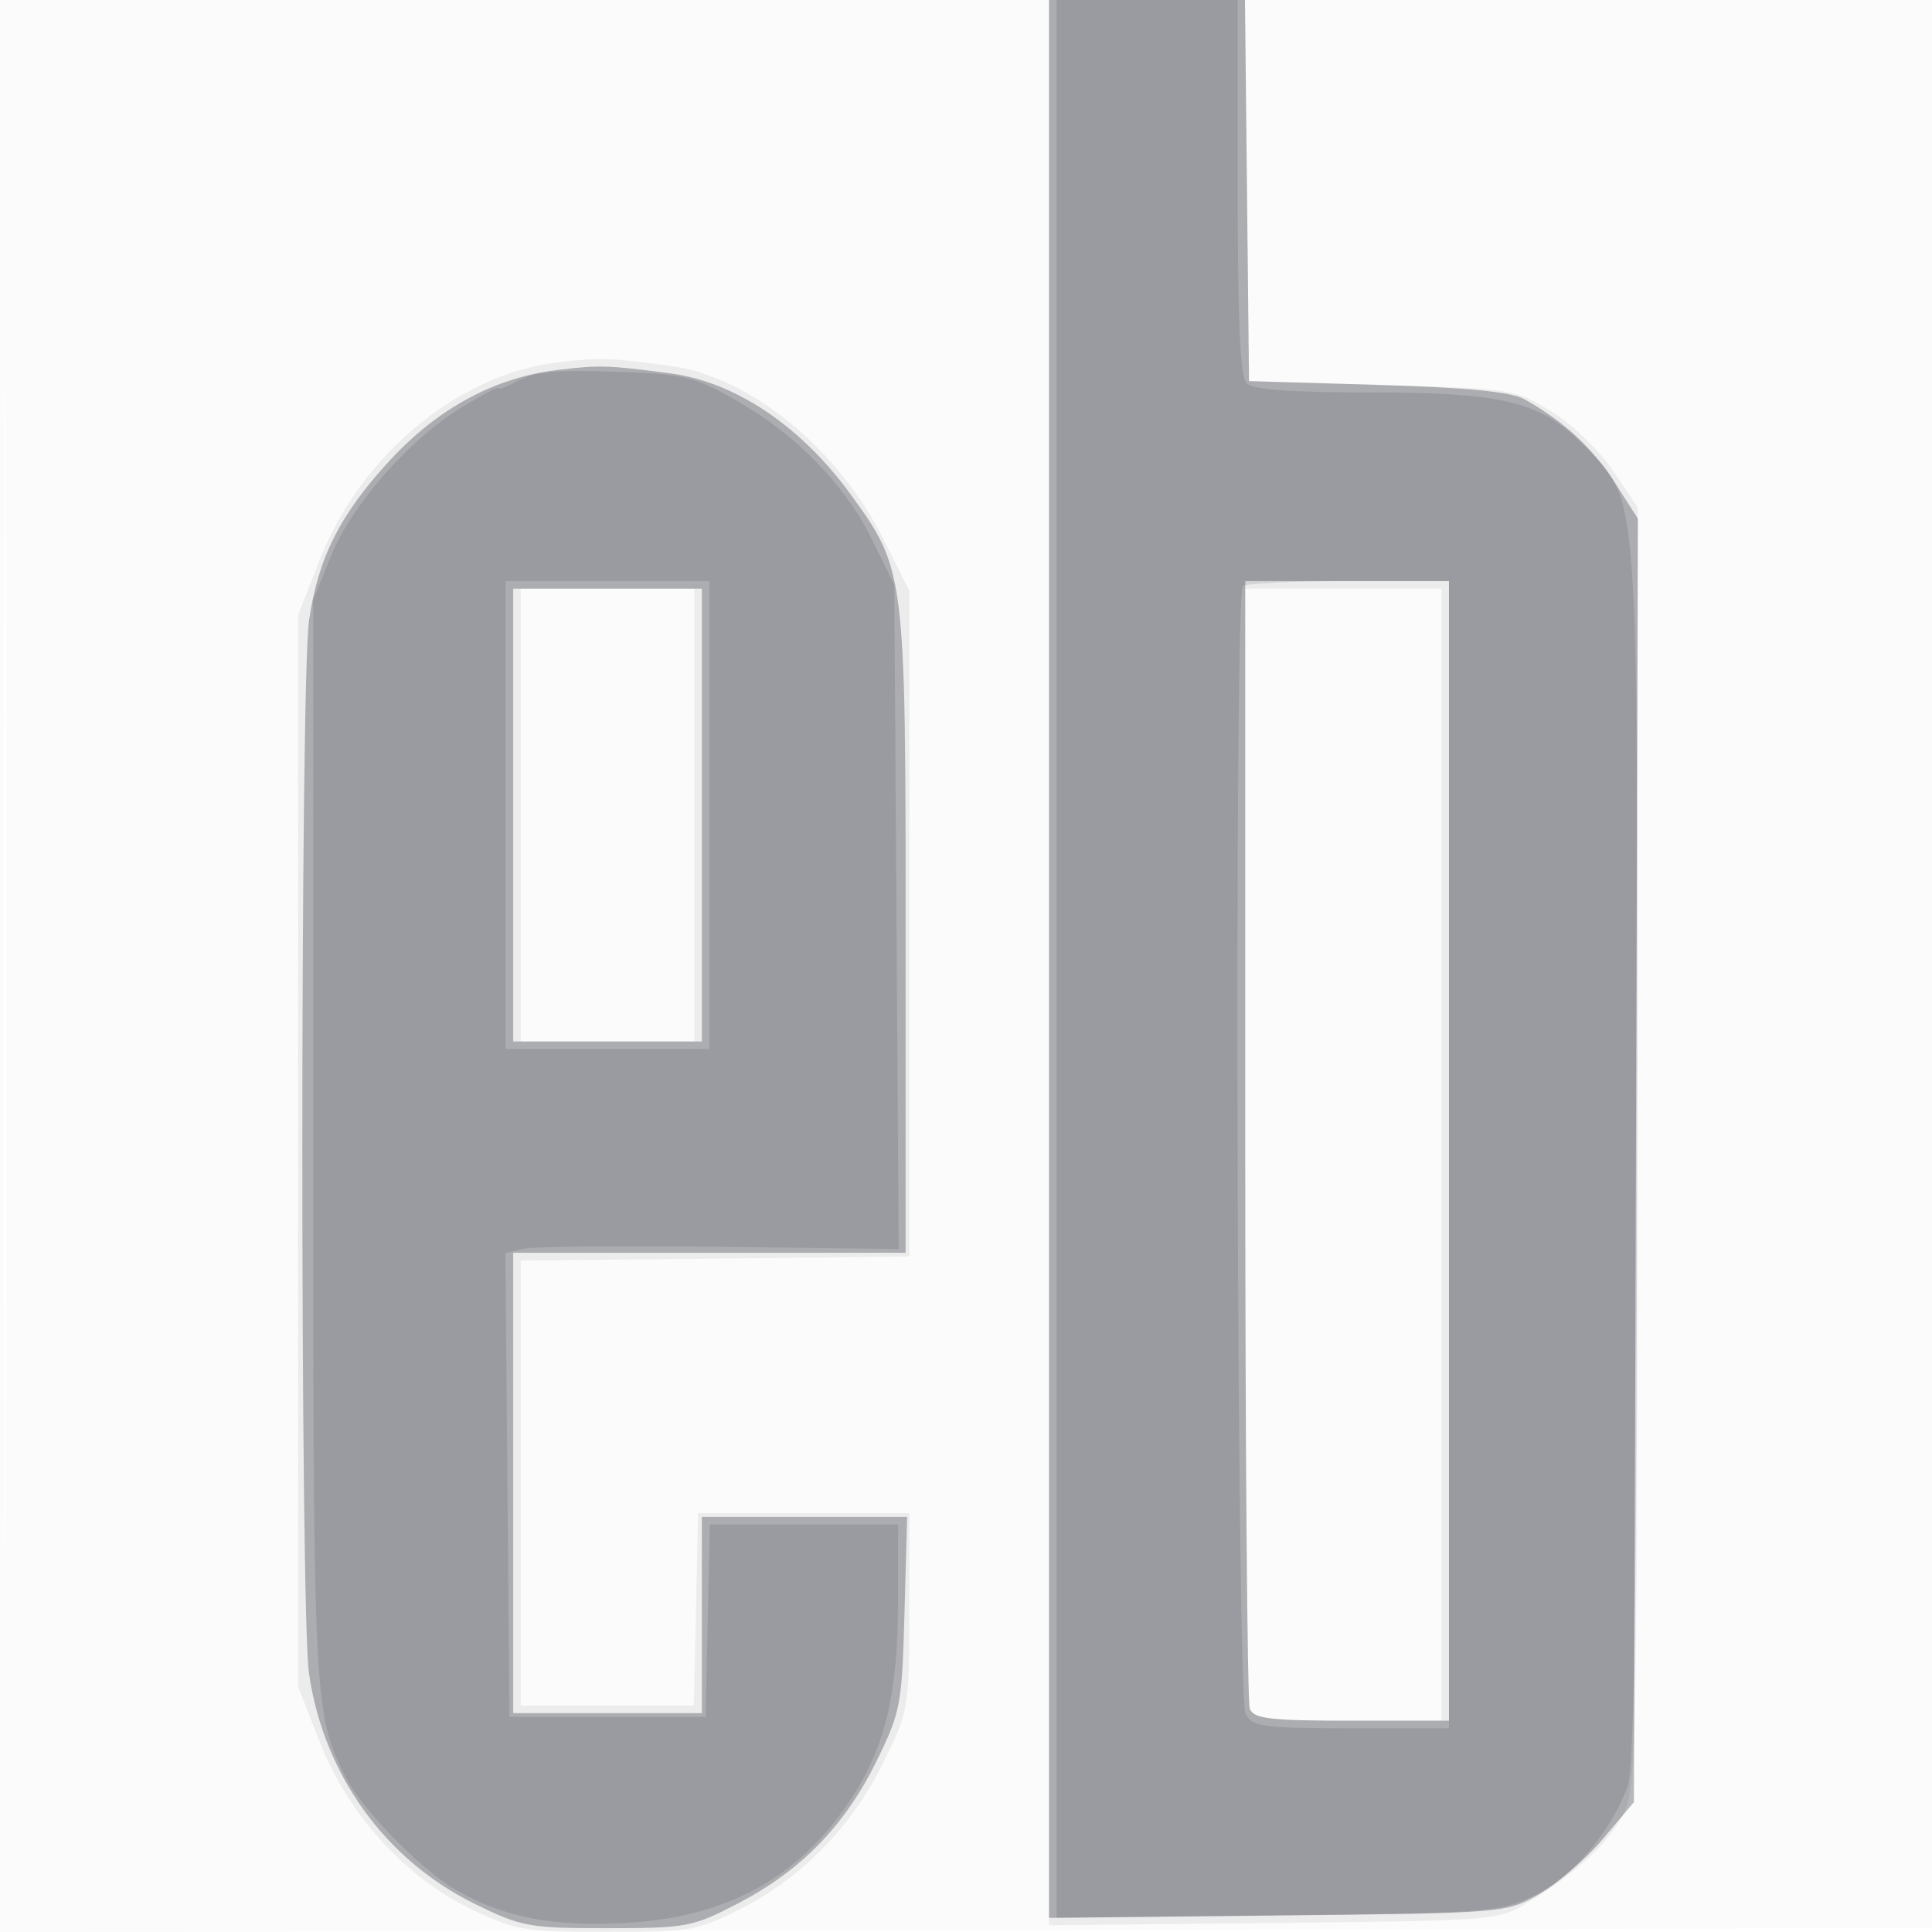
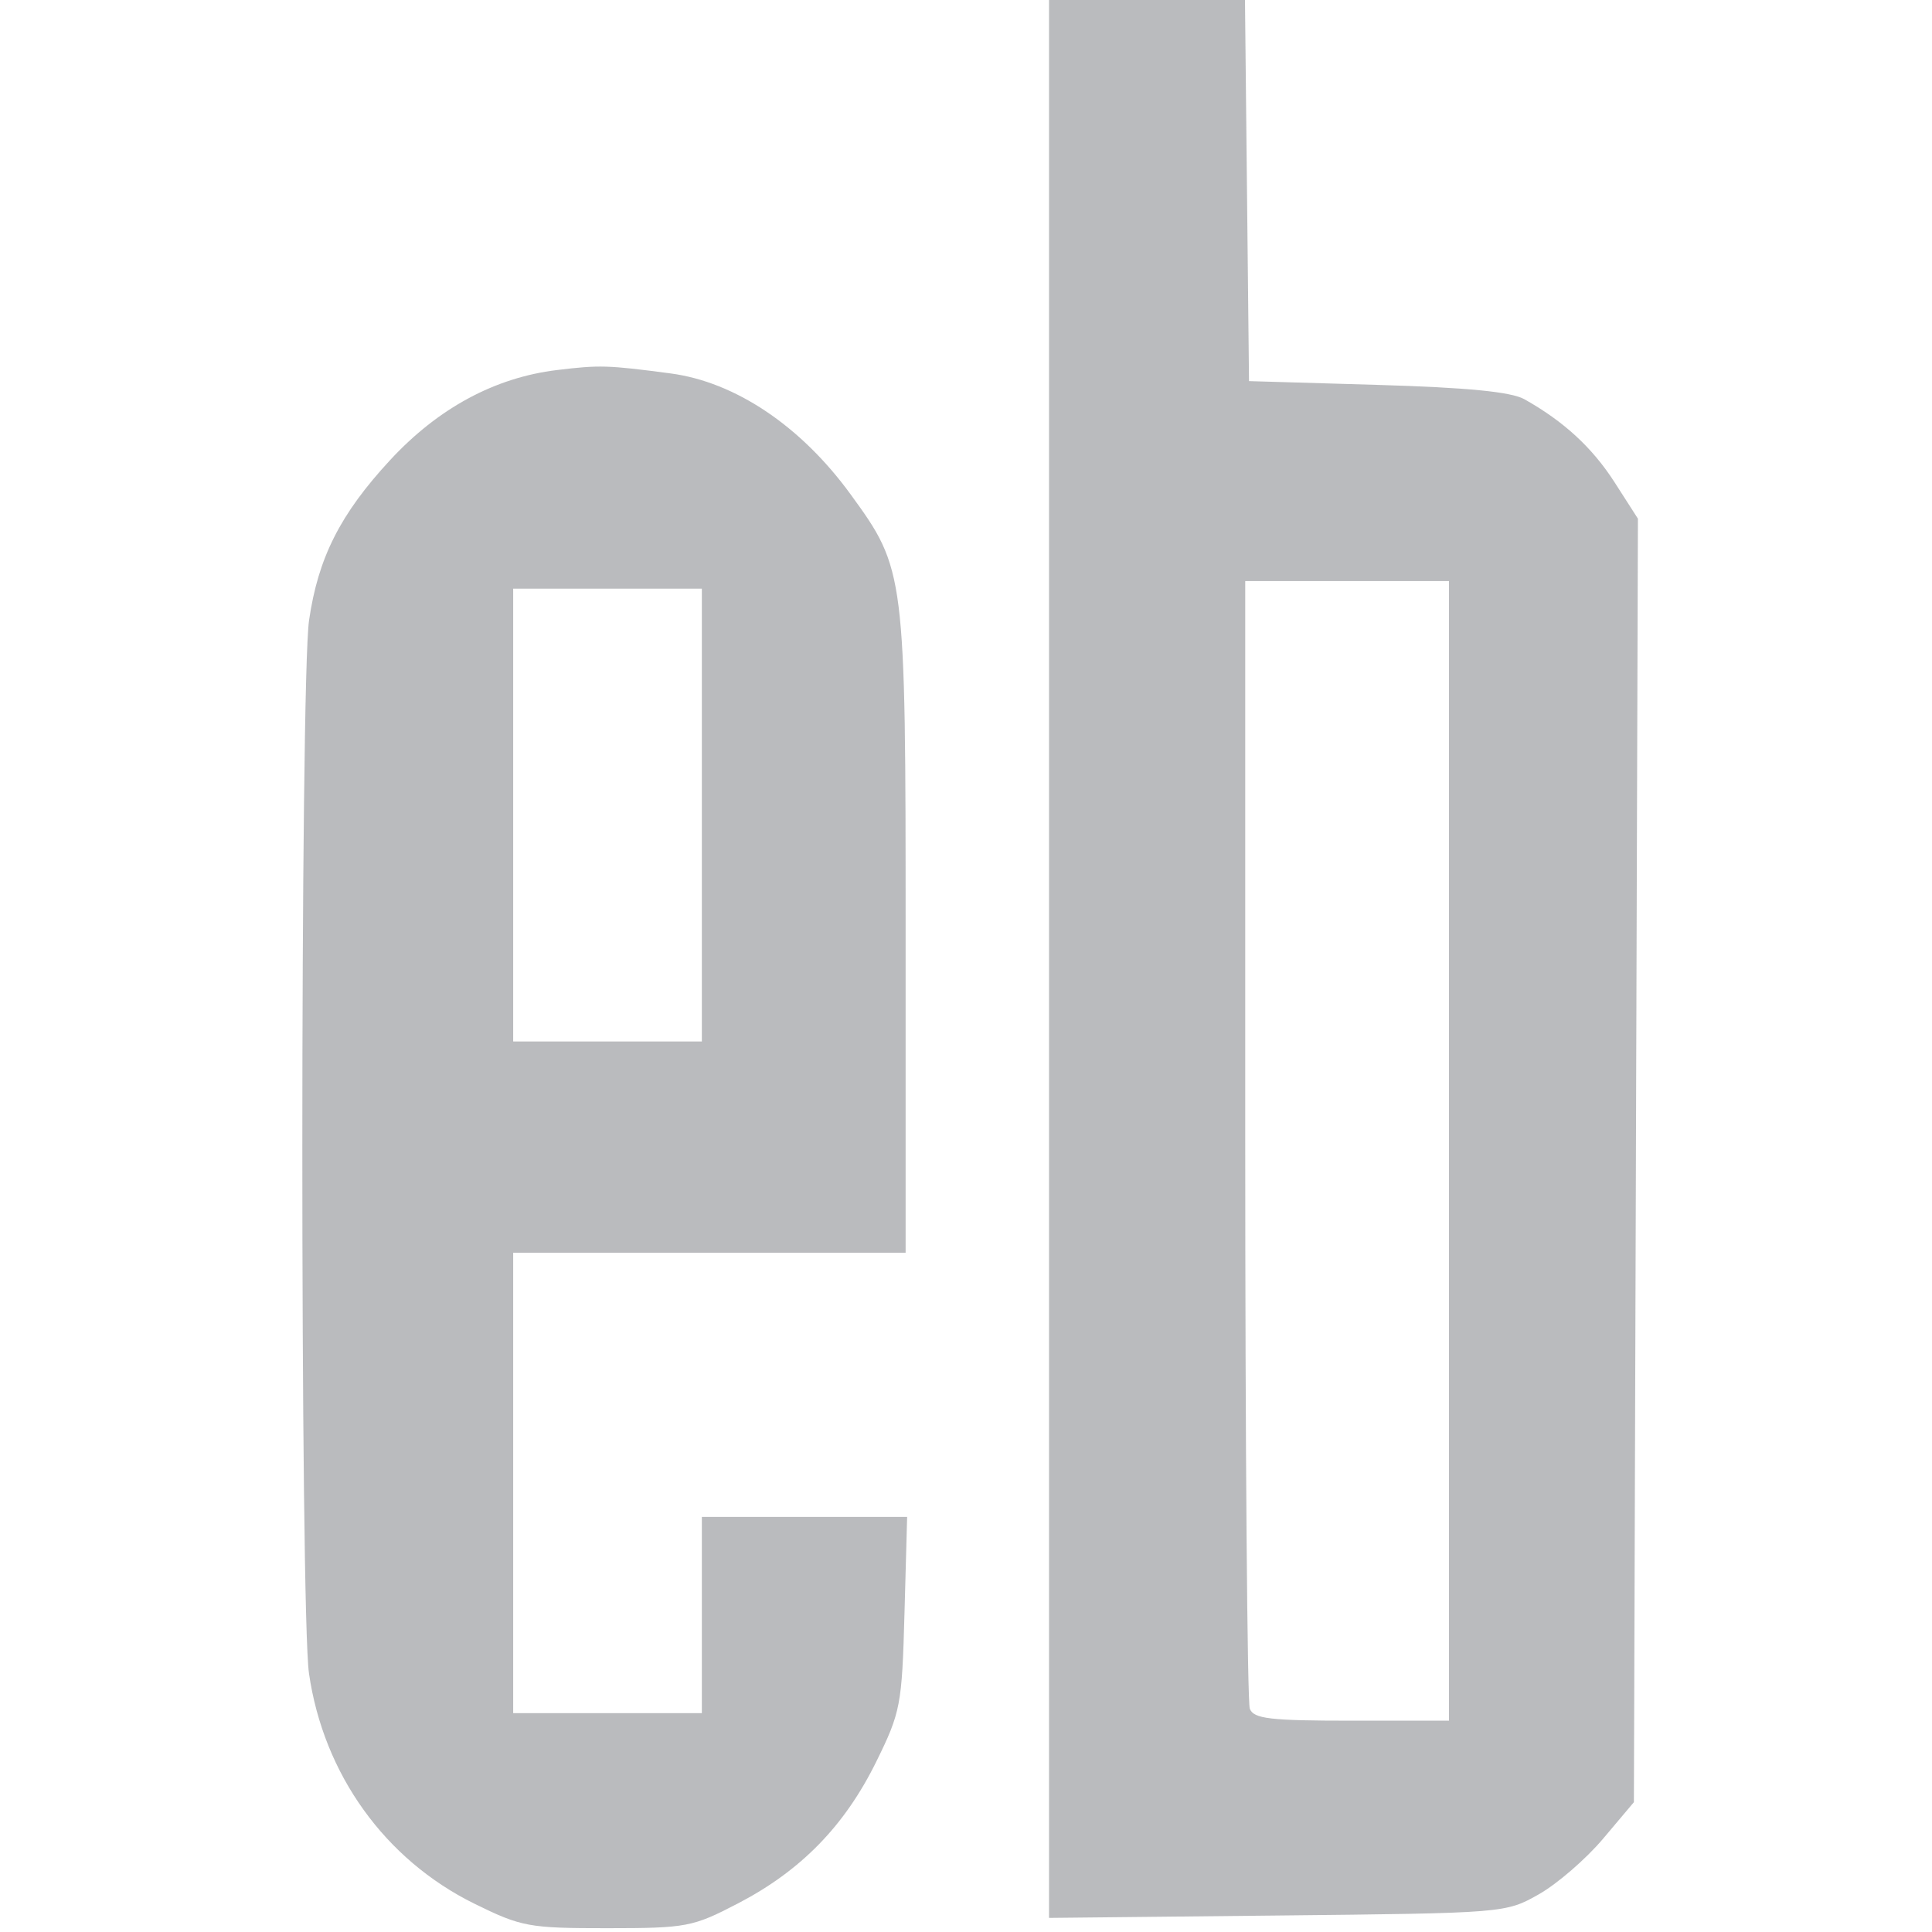
<svg xmlns="http://www.w3.org/2000/svg" width="256" height="256">
-   <path fill-opacity=".016" d="M0 128.004v128.004l128.25-.254 128.25-.254.254-127.75L257.008 0H0v128.004m.485.496c0 70.4.119 99.053.265 63.672.146-35.38.146-92.98 0-128C.604 29.153.485 58.1.485 128.5" fill="#080e16" fill-rule="evenodd" />
-   <path fill-opacity=".059" d="M139 127.555V255.11l29.75-.305c29.499-.302 29.784-.326 33.75-2.738 6.48-3.943 10.883-8.075 12.724-11.944 1.589-3.34 1.726-10.244 1.75-88.26L217 67.226l-3.25-4.834c-1.84-2.736-5.384-6.148-8.168-7.863-4.878-3.004-5.064-3.033-22.5-3.529l-17.582-.5-.267-25.25L164.966 0H139v127.555m-65.212-79.52c-13.121 1.592-26.011 12.309-31.414 26.119L39.5 81.5v142l2.862 7.314c3.763 9.617 11.377 18.005 20.139 22.187 5.868 2.8 7.056 2.999 17.92 2.999 11.007 0 11.966-.166 17.733-3.078 8.086-4.082 14.806-10.992 18.948-19.483 3.315-6.797 3.385-7.206 3.391-19.939l.007-13h-28l-.28 12.75-.28 12.75H69v-58.966l25.75-.267 25.75-.267V78.312l-3.457-6.906c-6.014-12.014-17.742-21.545-28.21-22.928-8.335-1.101-9.374-1.132-15.045-.443M69 108v30h23V78H69v30m96 43.418c0 40.38.273 74.13.607 75 .508 1.325 2.622 1.582 13 1.582H191V78h-26v73.418" fill="#080e16" fill-rule="evenodd" />
  <path fill-opacity=".28" d="M139 127.066v127.066l30.25-.316c30.152-.315 30.264-.324 34.66-2.816 2.425-1.375 6.25-4.683 8.5-7.352l4.09-4.851.267-85.035.266-85.035-3.071-4.787c-2.966-4.621-6.726-8.089-11.962-11.034-1.758-.989-7.544-1.554-19.5-1.906l-17-.5-.267-25.25L164.966 0H139v127.066M73.788 49.035c-8.219.997-15.723 5.047-22.086 11.921-6.615 7.144-9.551 12.949-10.752 21.255-1.182 8.169-1.187 131.369-.007 139.531 1.932 13.358 10.071 24.68 21.936 30.517 6.224 3.061 7.2 3.241 17.605 3.236 10.513-.005 11.305-.156 17.348-3.306 8.316-4.335 14.093-10.261 18.269-18.74 3.237-6.573 3.416-7.509 3.749-19.675l.351-12.774H93v26H68v-61h52v-42.318c0-47.834-.049-48.227-7.297-58.187-6.583-9.047-15.275-14.881-23.861-16.016-8.343-1.102-9.382-1.133-15.054-.444M165 150.918c0 40.655.273 74.63.607 75.5.51 1.329 2.666 1.582 13.5 1.582H192V77h-27v73.918M68 108v30h25V78H68v30" fill="#080e16" fill-rule="evenodd" />
-   <path fill-opacity=".112" d="M140 127.056v127.055l29.25-.322c28.176-.311 29.427-.407 34.078-2.637 5.008-2.401 10.094-8.361 12.346-14.468.86-2.332 1.194-24.607 1.25-83.252.085-89.661.285-86.884-6.79-94.175C204.28 53.225 199.45 52 181.522 52c-10.428 0-15.494-.372-16.322-1.2-.869-.869-1.2-8.044-1.2-26V0h-24v127.056M68.75 50.389C67.237 51.21 66 51.687 66 51.45c0-.237-2.227.939-4.95 2.614-6.949 4.276-14.481 12.883-17.229 19.689L41.5 79.5V151c0 74.538.075 76.018 4.263 84.407 2.15 4.308 10.096 12.438 14.703 15.043 6.415 3.629 12.608 4.841 22.261 4.356 13.599-.683 23.413-6.116 30.225-16.731 4.409-6.872 6.022-13.771 6.036-25.825L119 202H94.06l-.28 12.75-.28 12.75h-26l-.264-30.727-.265-30.728 2.265-.563c1.245-.31 12.969-.433 26.053-.273l23.79.291-.29-44-.289-44-2.94-5.987c-3.582-7.296-10.059-13.926-18.06-18.488-5.534-3.155-6.776-3.448-16-3.775-7.511-.266-10.684.017-12.75 1.139M67 108v31h27V77H67v31m97.667-30.333c-1.148 1.148-.788 147.238.368 149.399.942 1.759 2.206 1.934 14 1.934H192V77h-13.333c-7.334 0-13.634.3-14 .667" fill="#080e16" fill-rule="evenodd" />
</svg>